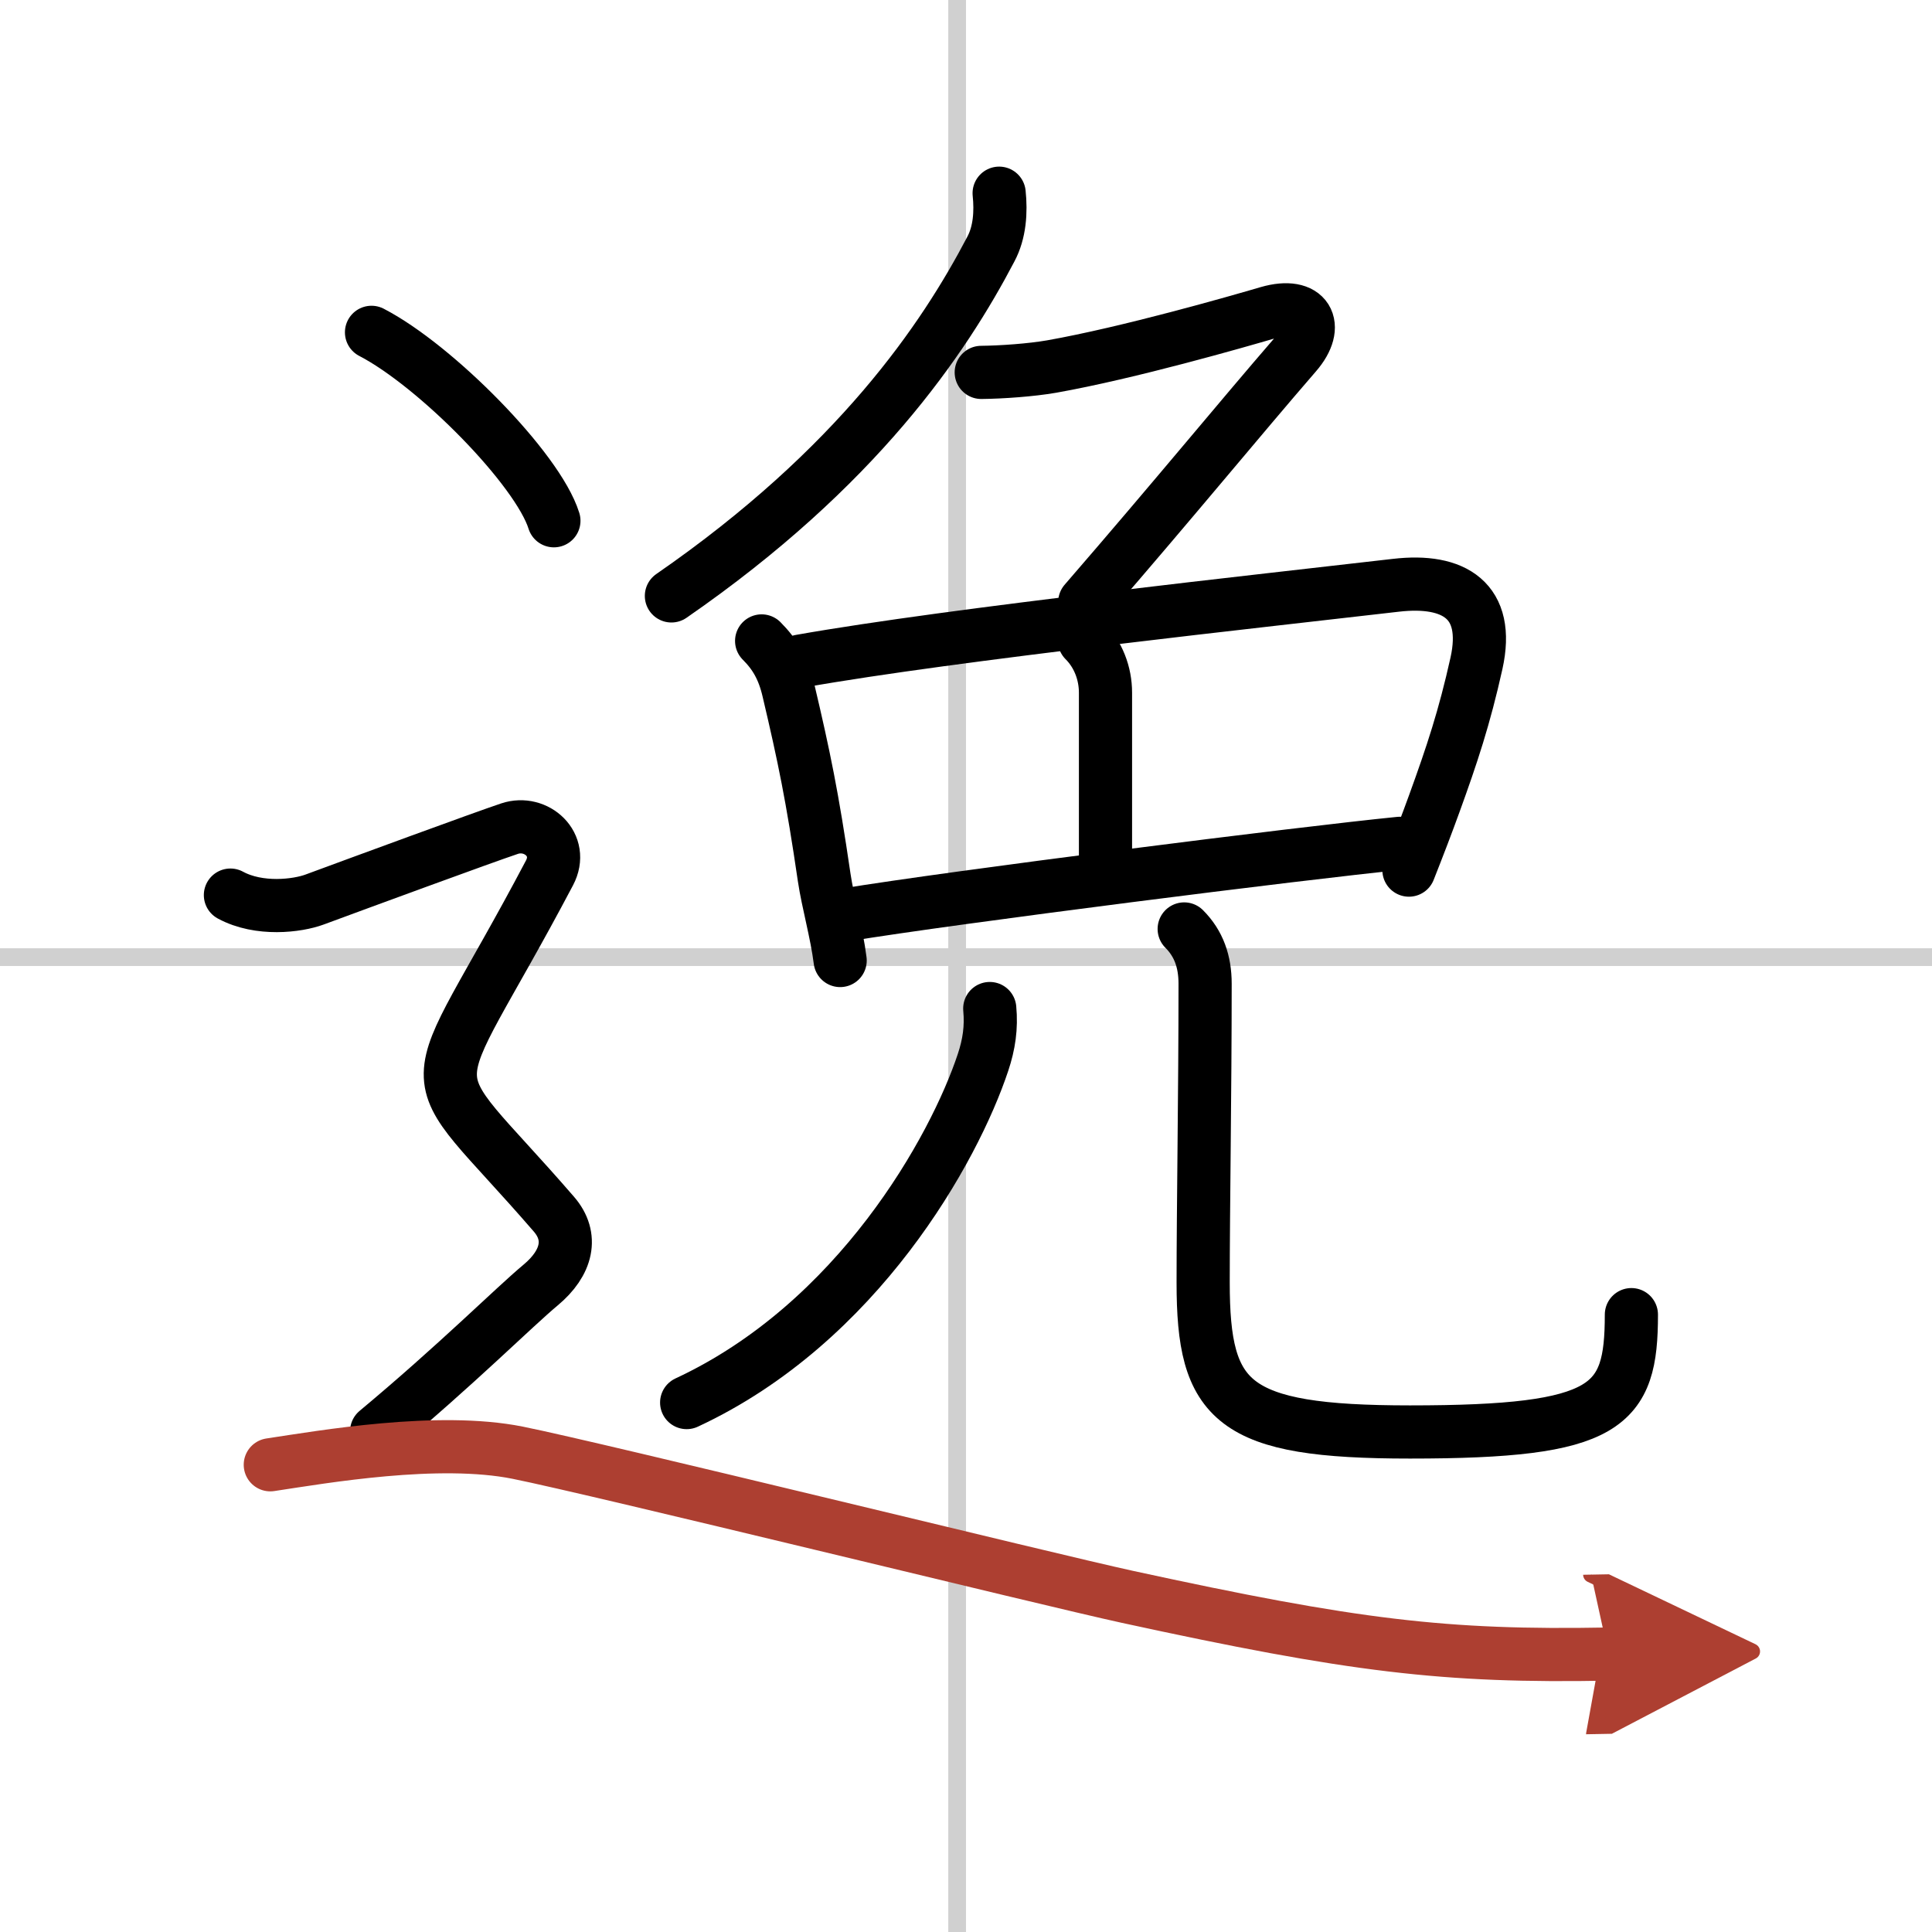
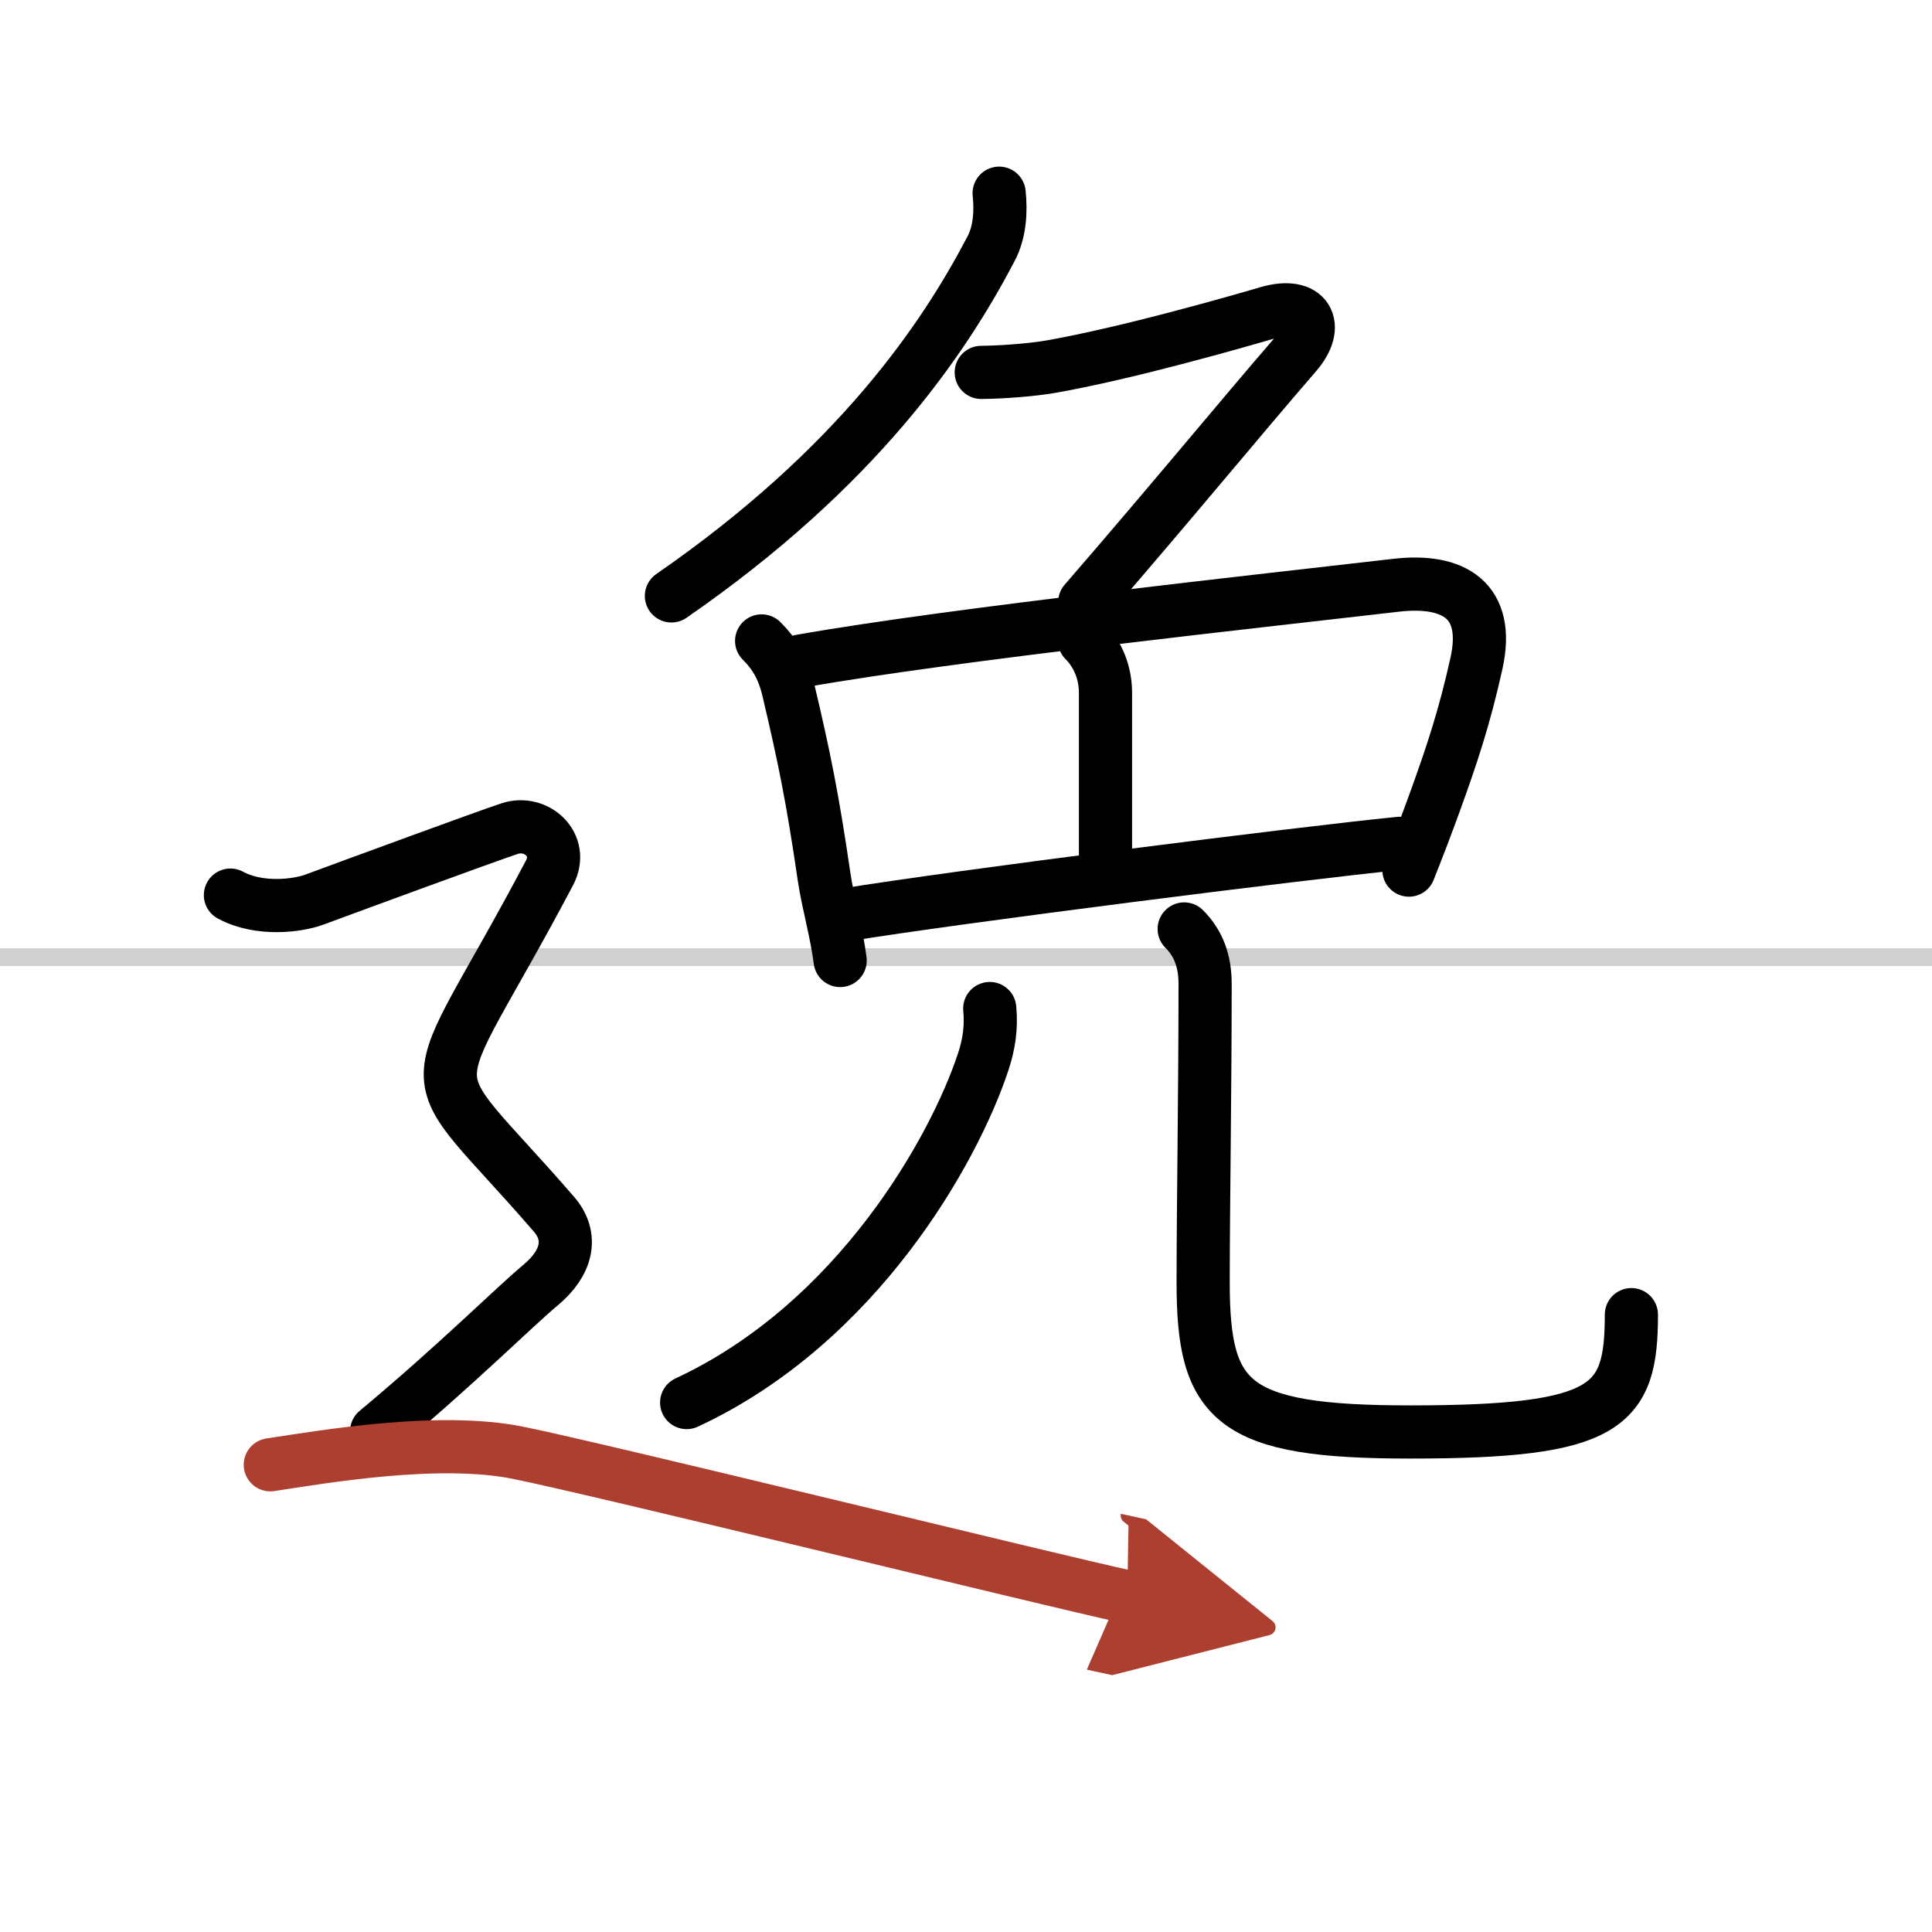
<svg xmlns="http://www.w3.org/2000/svg" width="400" height="400" viewBox="0 0 109 109">
  <defs>
    <marker id="a" markerWidth="4" orient="auto" refX="1" refY="5" viewBox="0 0 10 10">
      <polyline points="0 0 10 5 0 10 1 5" fill="#ad3f31" stroke="#ad3f31" />
    </marker>
  </defs>
  <g fill="none" stroke="#000" stroke-linecap="round" stroke-linejoin="round" stroke-width="3">
    <rect width="100%" height="100%" fill="#fff" stroke="#fff" />
-     <line x1="54" x2="54" y2="109" stroke="#d0d0d0" stroke-width="1" />
    <line x2="109" y1="54" y2="54" stroke="#d0d0d0" stroke-width="1" />
    <path d="m56.37 10.9c0.11 1.05 0.04 2.21-0.47 3.16-2.65 5.06-7.53 12.31-18.02 19.56" />
    <path d="m55.36 21.01c1.14-0.01 2.82-0.13 3.97-0.33 4.35-0.77 10.54-2.55 12.21-3.04 2.21-0.64 2.96 0.73 1.57 2.33-3.28 3.79-6.68 7.96-11.91 14" />
    <path d="m42.97 36.16c0.75 0.75 1.23 1.56 1.52 2.82 0.87 3.69 1.34 5.95 2.01 10.53 0.21 1.41 0.7 3.1 0.9 4.68" />
    <path d="m45.15 37.3c8.62-1.53 26.49-3.45 33.61-4.28 3.28-0.38 5.32 0.87 4.54 4.4-0.68 3.06-1.38 5.16-2.37 7.89-0.42 1.16-0.89 2.39-1.44 3.78" />
    <path d="m61.18 36.13c0.78 0.78 1.19 1.86 1.19 2.95v9.69" />
    <path d="m47.67 51.62c6.08-1 25.83-3.5 31.3-4.04" />
    <path d="m55.84 56.9c0.1 1.07-0.04 2.02-0.38 3.04-1.62 4.88-7.06 14.7-16.72 19.19" />
    <path d="m66.81 52.41c0.82 0.82 1.18 1.84 1.18 3.09 0 6.17-0.11 12.66-0.11 16.86 0 6.77 1.61 8.43 11.67 8.43 11.19 0 12.49-1.41 12.49-6.62" />
-     <path d="m20.96 18.75c3.63 1.88 9.38 7.71 10.29 10.63" />
    <path d="m13 50.5c1.62 0.88 3.78 0.61 4.75 0.25 2.38-0.88 9.5-3.5 11-4s3.09 0.91 2.25 2.5c-7.25 13.75-7.75 10 0.25 19.25 1.1 1.27 0.75 2.75-0.75 4s-4.75 4.5-9.25 8.25" />
-     <path d="m15.25 82.64c2.99-0.45 9.47-1.58 13.96-0.68s29.93 7.16 34.39 8.13c12.78 2.78 17.9 3.4 27.15 3.23" marker-end="url(#a)" stroke="#ad3f31" />
+     <path d="m15.25 82.64c2.99-0.45 9.47-1.58 13.96-0.68s29.93 7.16 34.39 8.13" marker-end="url(#a)" stroke="#ad3f31" />
  </g>
</svg>